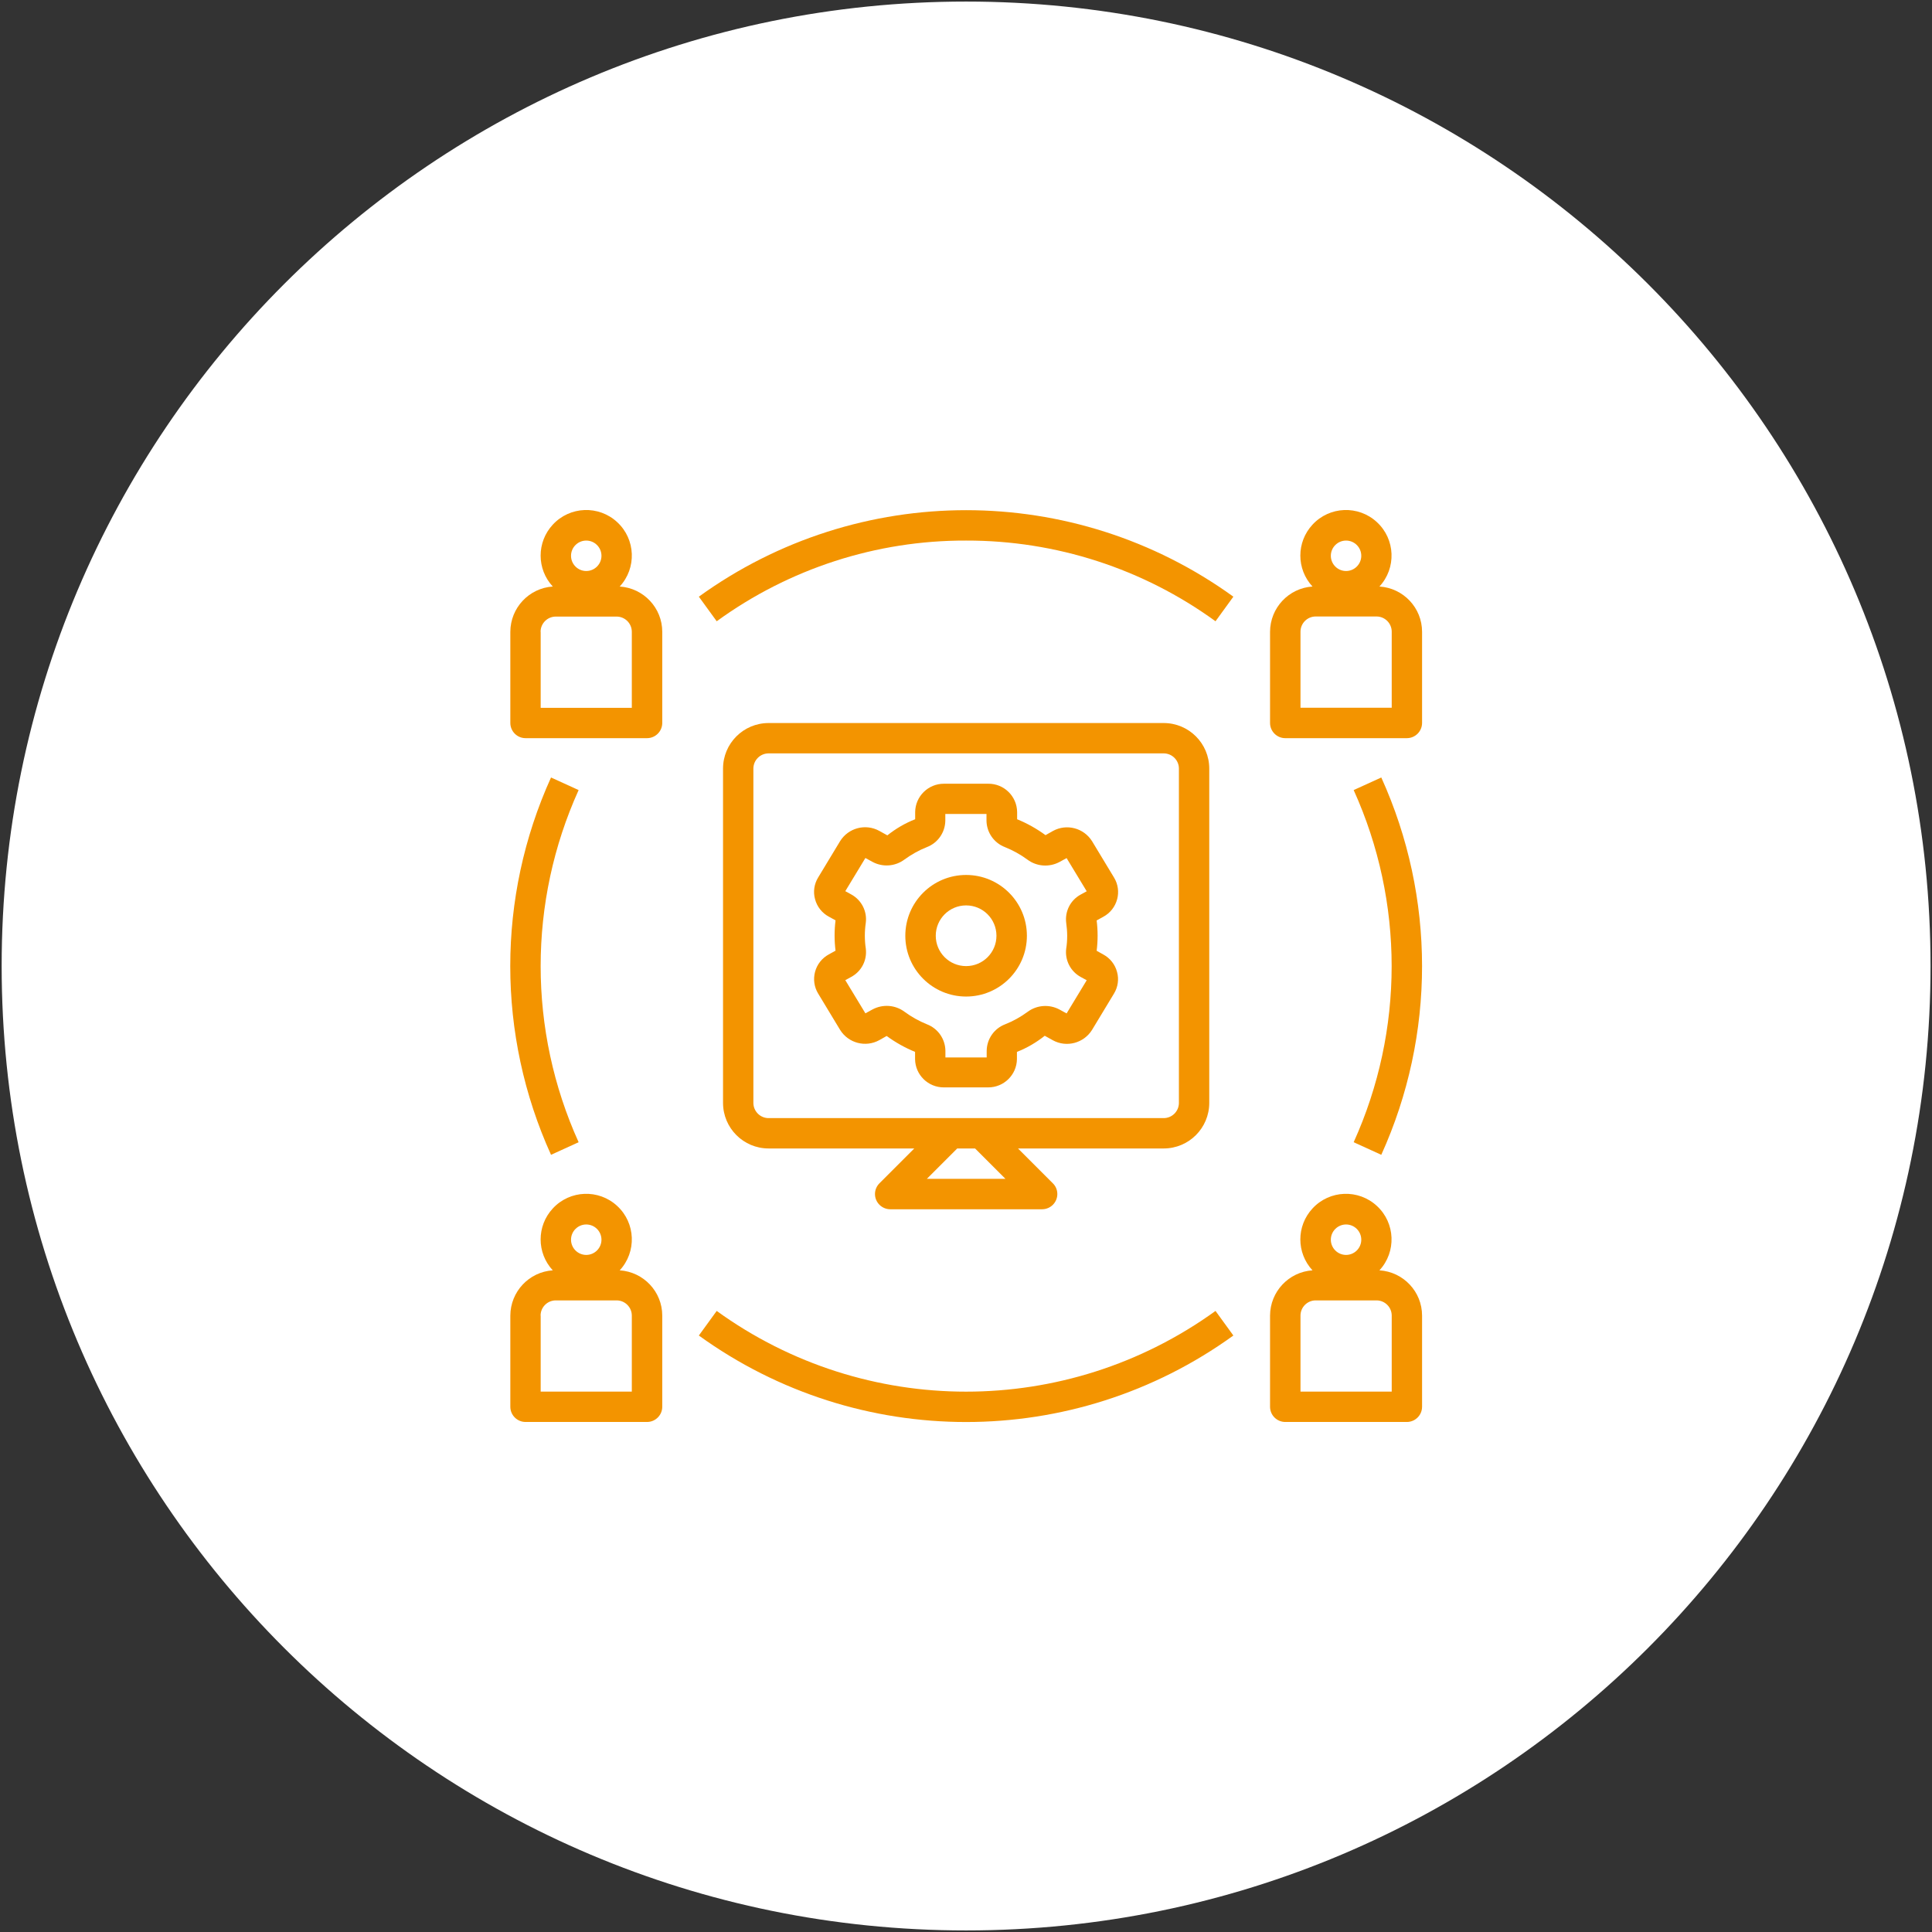
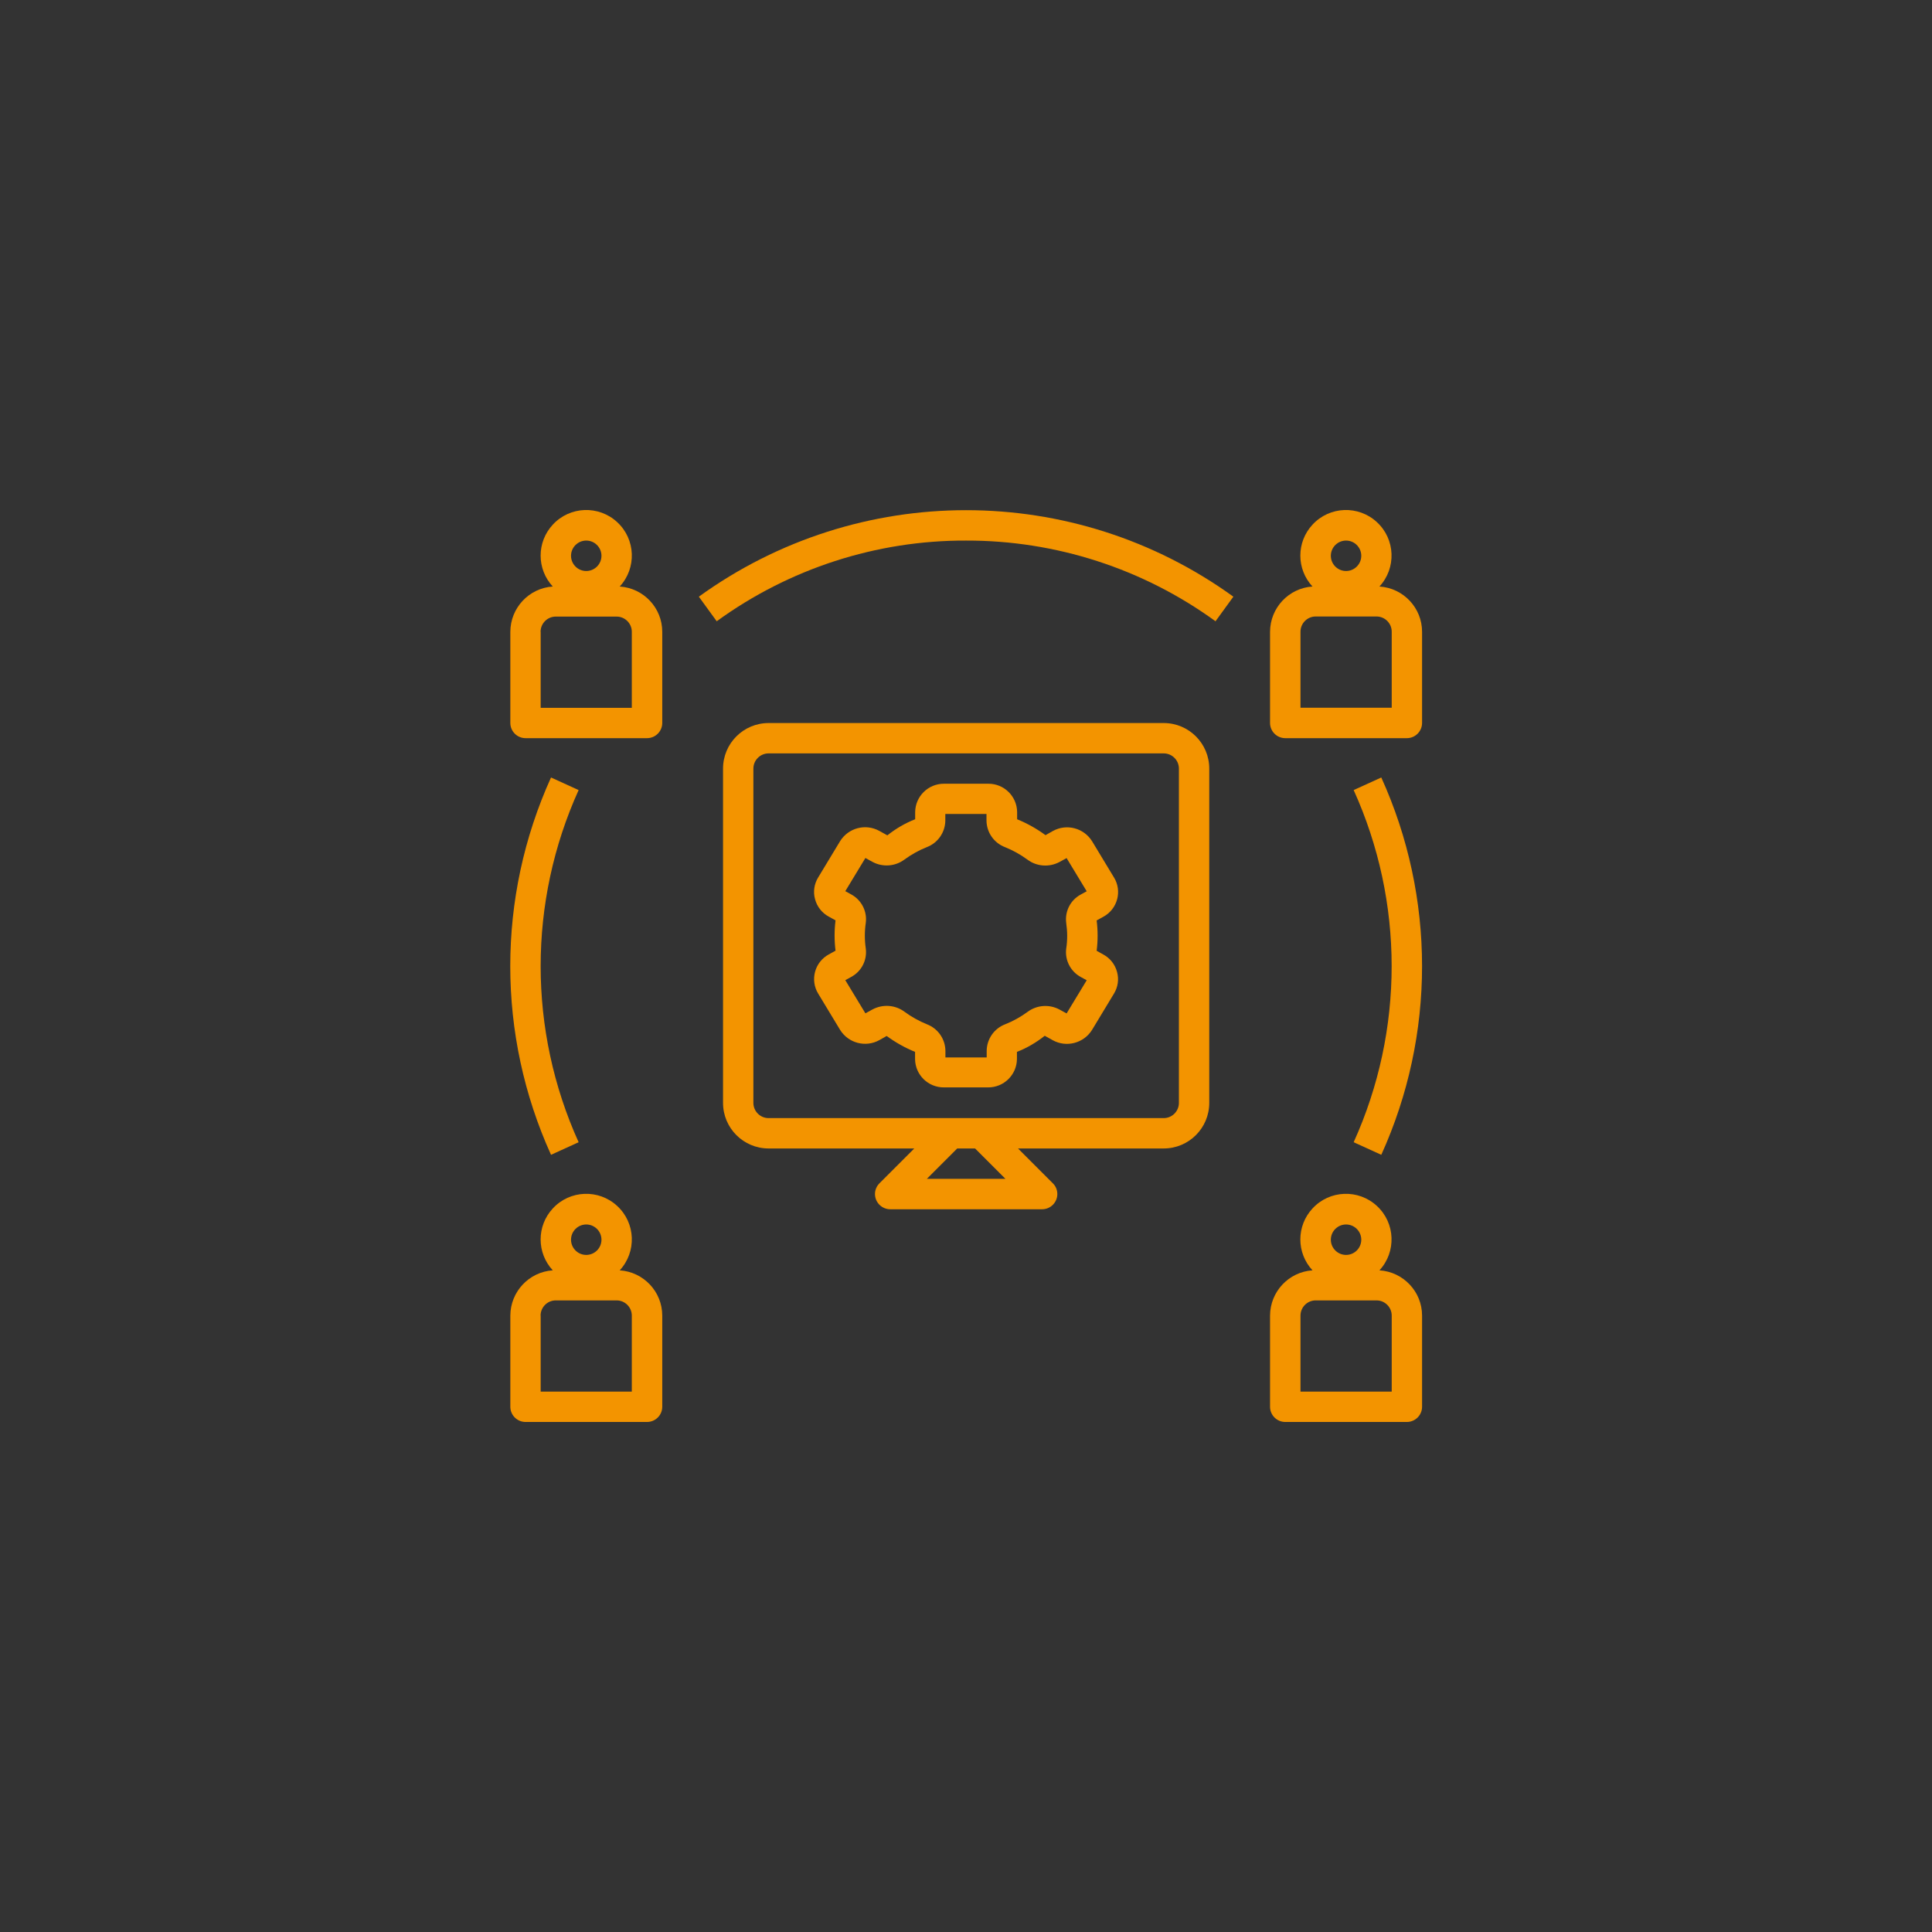
<svg xmlns="http://www.w3.org/2000/svg" width="198" height="198" viewBox="0 0 198 198" fill="none">
  <rect x="0" y="0" width="198" height="198" fill="#333333" stroke="none" />
-   <path d="M99.01 197.84C153.598 197.84 197.85 153.588 197.85 99C197.85 44.412 153.598 0.16 99.01 0.16C44.422 0.16 0.17 44.412 0.17 99C0.17 153.588 44.422 197.84 99.01 197.84Z" fill="white" />
  <path d="M123.93 113.029V78.769C123.93 76.189 121.84 74.1 119.26 74.1H78.77C76.19 74.1 74.1 76.189 74.1 78.769V113.029C74.1 115.609 76.19 117.7 78.77 117.7H93.7L90.13 121.27C89.52 121.88 89.52 122.86 90.13 123.47C90.42 123.76 90.82 123.93 91.23 123.93H106.8C107.66 123.93 108.36 123.23 108.36 122.37C108.36 121.96 108.2 121.56 107.9 121.27L104.33 117.7H119.26C121.84 117.7 123.93 115.609 123.93 113.029ZM94.99 120.81L98.1 117.7H99.93L103.04 120.81H94.99ZM78.77 114.589C77.91 114.589 77.21 113.889 77.21 113.029V78.769C77.21 77.909 77.91 77.21 78.77 77.21H119.26C120.12 77.21 120.82 77.909 120.82 78.769V113.029C120.82 113.889 120.12 114.589 119.26 114.589H78.77Z" fill="#F39400" />
  <path d="M114.49 92.161C114.69 91.411 114.58 90.611 114.18 89.951L111.92 86.211C111.07 84.851 109.31 84.391 107.91 85.161L107.15 85.591C106.25 84.931 105.27 84.381 104.24 83.961V83.221C104.22 81.601 102.89 80.3 101.27 80.32H96.75C95.13 80.311 93.81 81.611 93.79 83.221V83.961C92.76 84.361 91.81 84.921 90.94 85.611L90.11 85.151C88.71 84.381 86.95 84.841 86.1 86.201L83.84 89.941C83.44 90.601 83.32 91.401 83.53 92.151C83.73 92.921 84.25 93.571 84.94 93.941L85.63 94.32C85.5 95.35 85.5 96.401 85.63 97.431L84.94 97.811C84.24 98.191 83.73 98.841 83.53 99.601C83.33 100.351 83.44 101.151 83.84 101.811L86.1 105.551C86.95 106.911 88.71 107.371 90.11 106.601L90.87 106.171C91.77 106.831 92.75 107.381 93.78 107.801V108.541C93.8 110.161 95.12 111.451 96.74 111.441H101.26C102.88 111.451 104.2 110.151 104.22 108.541V107.801C105.25 107.401 106.2 106.841 107.07 106.151L107.9 106.611C109.3 107.381 111.06 106.911 111.91 105.561L114.17 101.821C114.57 101.161 114.69 100.361 114.48 99.611C114.28 98.841 113.76 98.191 113.07 97.82L112.39 97.441C112.52 96.411 112.52 95.361 112.39 94.331L113.08 93.951C113.78 93.571 114.29 92.921 114.49 92.151V92.161ZM109.37 95.901C109.37 96.341 109.34 96.781 109.27 97.221C109.12 98.401 109.71 99.551 110.75 100.121L111.37 100.461L109.31 103.861L108.58 103.461C107.54 102.901 106.26 102.991 105.31 103.701C104.6 104.221 103.83 104.651 103.02 104.971C101.89 105.401 101.14 106.471 101.12 107.681V108.371H96.89V107.681C96.87 106.471 96.12 105.401 94.99 104.971C94.18 104.641 93.41 104.211 92.7 103.691C91.75 102.981 90.47 102.891 89.42 103.451L88.69 103.851L86.63 100.451L87.25 100.111C88.3 99.541 88.88 98.391 88.73 97.211C88.6 96.341 88.6 95.451 88.73 94.57C88.88 93.391 88.29 92.241 87.25 91.671L86.63 91.331L88.69 87.931L89.42 88.331C90.46 88.891 91.74 88.801 92.69 88.091C93.4 87.571 94.17 87.141 94.98 86.82C96.11 86.391 96.86 85.321 96.88 84.111V83.421H101.1V84.111C101.12 85.321 101.87 86.391 103 86.82C103.82 87.15 104.59 87.581 105.3 88.101C106.25 88.811 107.53 88.901 108.58 88.341L109.31 87.941L111.37 91.341L110.75 91.681C109.7 92.251 109.12 93.401 109.27 94.581C109.33 95.021 109.37 95.461 109.37 95.901Z" fill="#F39400" />
-   <path d="M99.011 89.67C95.571 89.67 92.781 92.46 92.781 95.9C92.781 99.34 95.571 102.13 99.011 102.13C102.451 102.13 105.241 99.34 105.241 95.9C105.241 92.46 102.451 89.67 99.011 89.67ZM99.011 99.01C97.291 99.01 95.901 97.62 95.901 95.9C95.901 94.18 97.291 92.79 99.011 92.79C100.731 92.79 102.121 94.18 102.121 95.9C102.121 97.62 100.731 99.01 99.011 99.01Z" fill="#F39400" />
  <path d="M141.37 60.11C143.12 58.22 143.01 55.26 141.11 53.51C139.22 51.76 136.26 51.87 134.51 53.77C132.85 55.56 132.85 58.32 134.51 60.11C132.07 60.27 130.17 62.3 130.16 64.75V74.09C130.16 74.95 130.86 75.65 131.72 75.65H144.18C145.04 75.65 145.74 74.95 145.74 74.09V64.75C145.74 62.3 143.83 60.27 141.38 60.11H141.37ZM137.95 55.4C138.81 55.4 139.51 56.1 139.51 56.96C139.51 57.82 138.81 58.52 137.95 58.52C137.09 58.52 136.39 57.82 136.39 56.96C136.39 56.1 137.09 55.4 137.95 55.4ZM142.62 72.53H133.28V64.74C133.28 63.88 133.98 63.18 134.84 63.18H141.07C141.93 63.18 142.63 63.88 142.63 64.74V72.53H142.62Z" fill="#F39400" />
  <path d="M53.851 75.65H66.311C67.171 75.65 67.871 74.95 67.871 74.09V64.75C67.871 62.3 65.961 60.27 63.511 60.11C65.261 58.22 65.151 55.26 63.251 53.51C61.361 51.76 58.401 51.87 56.651 53.77C54.991 55.56 54.991 58.32 56.651 60.11C54.211 60.27 52.311 62.3 52.301 64.75V74.09C52.301 74.95 53.001 75.65 53.861 75.65H53.851ZM60.081 55.4C60.941 55.4 61.641 56.1 61.641 56.96C61.641 57.82 60.941 58.52 60.081 58.52C59.221 58.52 58.521 57.82 58.521 56.96C58.521 56.1 59.221 55.4 60.081 55.4ZM55.401 64.75C55.401 63.89 56.101 63.19 56.961 63.19H63.191C64.051 63.19 64.751 63.89 64.751 64.75V72.54H55.411V64.75H55.401Z" fill="#F39400" />
  <path d="M53.851 145.73H66.311C67.171 145.73 67.871 145.03 67.871 144.17V134.83C67.871 132.38 65.961 130.35 63.511 130.19C65.261 128.3 65.151 125.34 63.251 123.59C61.361 121.84 58.401 121.95 56.651 123.85C54.991 125.64 54.991 128.4 56.651 130.19C54.211 130.35 52.311 132.38 52.301 134.83V144.17C52.301 145.03 53.001 145.73 53.861 145.73H53.851ZM60.081 125.49C60.941 125.49 61.641 126.19 61.641 127.05C61.641 127.91 60.941 128.61 60.081 128.61C59.221 128.61 58.521 127.91 58.521 127.05C58.521 126.19 59.221 125.49 60.081 125.49ZM55.401 134.83C55.401 133.97 56.101 133.27 56.961 133.27H63.191C64.051 133.27 64.751 133.97 64.751 134.83V142.62H55.411V134.83H55.401Z" fill="#F39400" />
  <path d="M141.37 130.19C143.12 128.3 143.01 125.34 141.11 123.59C139.22 121.84 136.26 121.95 134.51 123.85C132.85 125.64 132.85 128.4 134.51 130.19C132.07 130.35 130.17 132.38 130.16 134.83V144.17C130.16 145.03 130.86 145.73 131.72 145.73H144.18C145.04 145.73 145.74 145.03 145.74 144.17V134.83C145.74 132.38 143.83 130.35 141.38 130.19H141.37ZM137.95 125.49C138.81 125.49 139.51 126.19 139.51 127.05C139.51 127.91 138.81 128.61 137.95 128.61C137.09 128.61 136.39 127.91 136.39 127.05C136.39 126.19 137.09 125.49 137.95 125.49ZM142.62 142.62H133.28V134.83C133.28 133.97 133.98 133.27 134.84 133.27H141.07C141.93 133.27 142.63 133.97 142.63 134.83V142.62H142.62Z" fill="#F39400" />
  <path d="M138.73 80.97C143.92 92.44 143.92 105.59 138.73 117.06L141.561 118.35C147.131 106.06 147.131 91.97 141.561 79.68L138.73 80.97Z" fill="#F39400" />
  <path d="M99.011 55.4C108.191 55.38 117.141 58.27 124.571 63.67L126.401 61.15C110.051 49.33 87.971 49.33 71.621 61.15L73.451 63.67C80.881 58.27 89.831 55.37 99.011 55.4Z" fill="#F39400" />
  <path d="M59.3 117.06C54.111 105.59 54.111 92.44 59.3 80.97L56.471 79.68C50.901 91.97 50.901 106.06 56.471 118.35L59.3 117.06Z" fill="#F39400" />
-   <path d="M126.401 136.87L124.571 134.35C109.311 145.38 88.701 145.38 73.451 134.35L71.621 136.87C87.971 148.69 110.051 148.69 126.401 136.87Z" fill="#F39400" />
</svg>